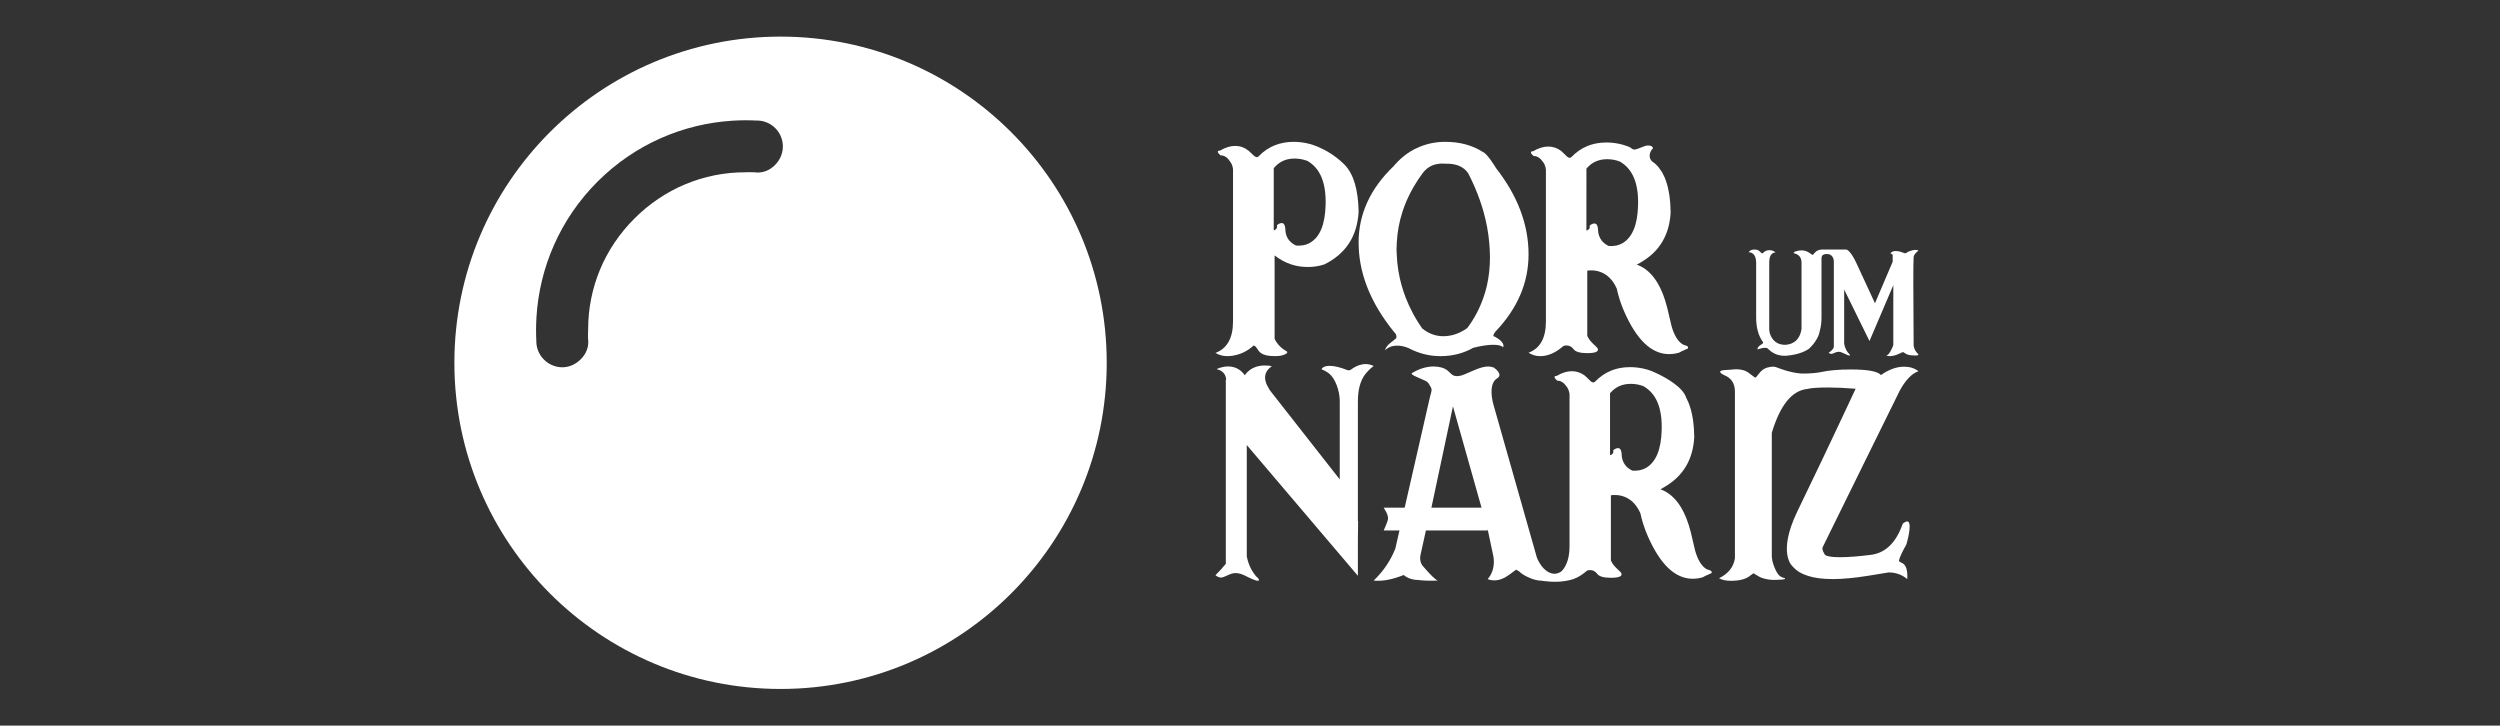
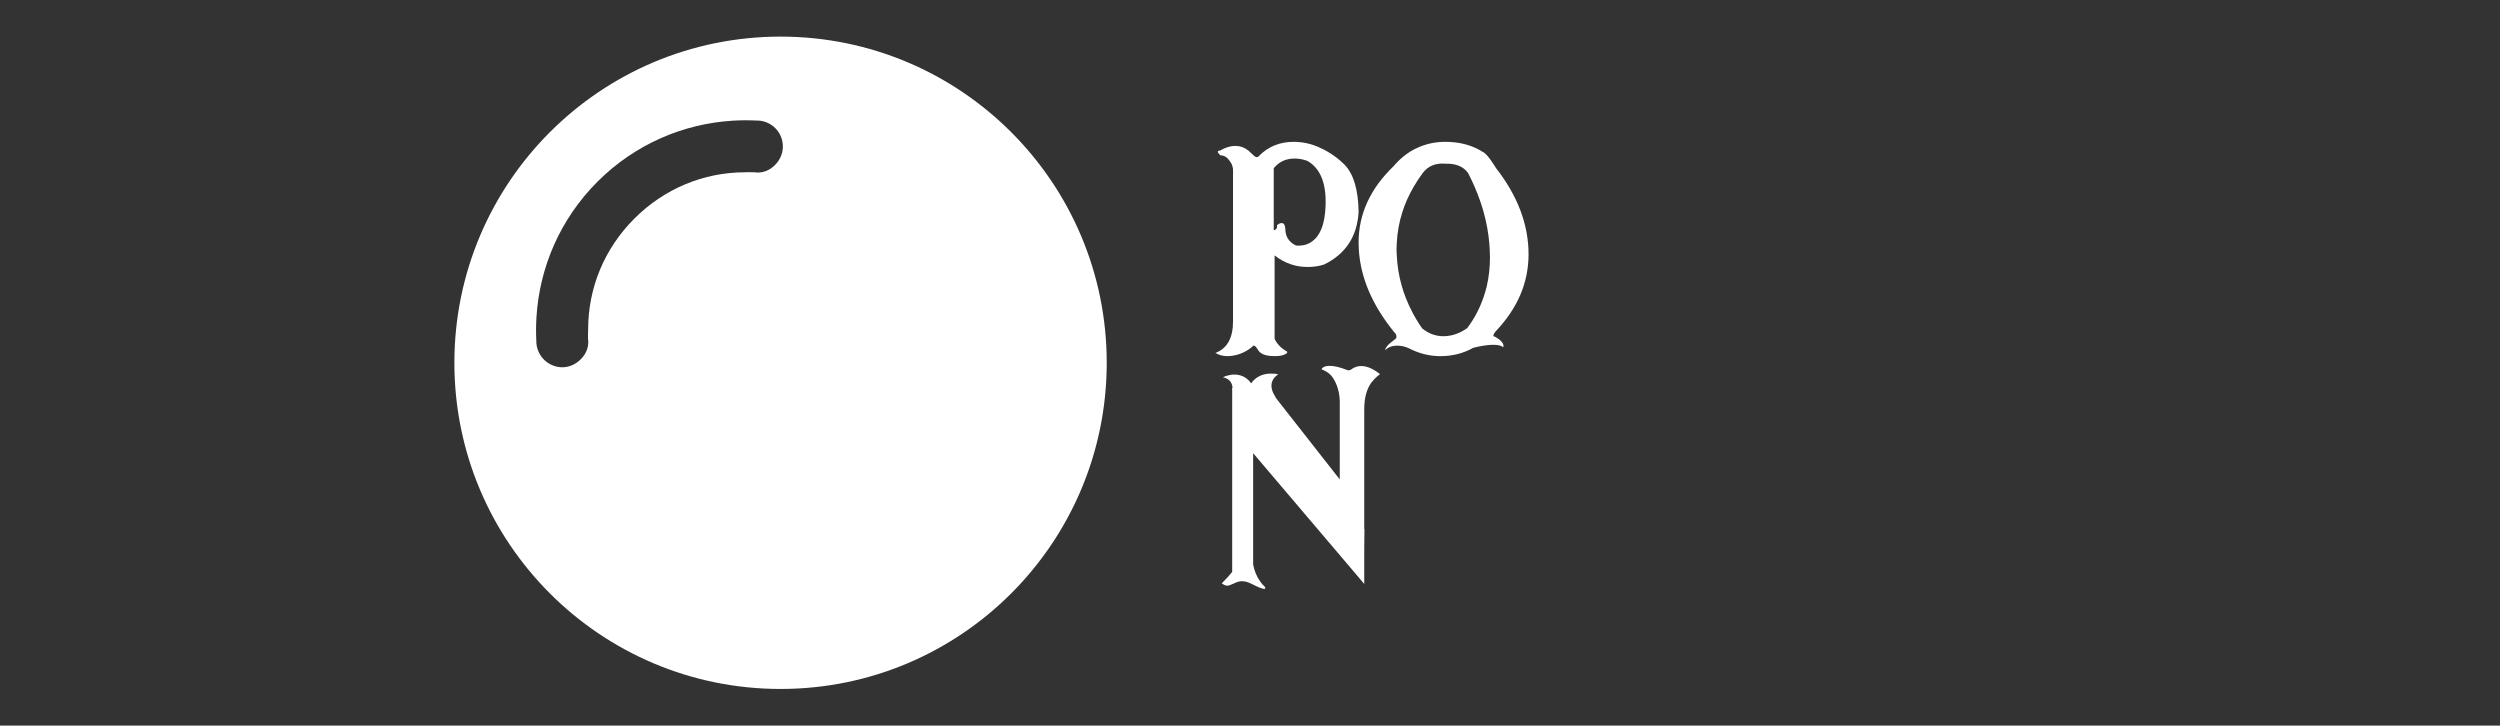
<svg xmlns="http://www.w3.org/2000/svg" version="1.1" id="Layer_1" x="0px" y="0px" width="1044.104px" height="303.03px" viewBox="0 0 1044.104 303.03" enable-background="new 0 0 1044.104 303.03" xml:space="preserve">
  <rect x="0" y="0" width="1044.104" height="303.03" fill="#333333" stroke="none" />
  <g>
    <g>
      <g>
        <g>
-           <path fill="#FFFFFF" d="M704.442,144.447c-0.478-0.18-0.985-0.359-1.522-0.537c-2.09-1.197-3.7-3.792-4.834-7.788      c-0.597-2.567-1.194-5.1-1.79-7.607c-1.073-4.236-2.447-7.728-4.116-10.472c-2.327-3.819-5.191-6.325-8.592-7.518      c0.701-0.348,1.33-0.746,1.98-1.13c7.582-4.482,11.666-11.365,12.161-20.708c-0.014-1.313-0.072-2.561-0.16-3.764      c-0.031-0.432-0.083-0.831-0.123-1.247c-0.072-0.741-0.148-1.471-0.25-2.167c-0.072-0.49-0.159-0.956-0.245-1.424      c-0.104-0.561-0.212-1.112-0.337-1.644c-0.116-0.493-0.24-0.974-0.375-1.441c-0.126-0.441-0.264-0.862-0.407-1.278      c-0.165-0.483-0.333-0.963-0.521-1.413c-0.134-0.324-0.285-0.623-0.432-0.929c-0.228-0.478-0.452-0.965-0.708-1.4      c-0.068-0.119-0.149-0.219-0.219-0.333c-0.72-1.169-1.534-2.2-2.461-3.058c-0.003-0.004-0.005-0.007-0.008-0.011l0.014-0.015      c-0.028-0.016-0.046-0.031-0.073-0.047h-0.001c-0.457-0.418-0.954-0.771-1.46-1.114c-0.007-0.004-0.011-0.01-0.019-0.013      c-2.274-2.41,0.088-5.11,0.088-5.11c0.179,0,0.268-0.089,0.268-0.269c0-0.832-0.686-1.251-2.059-1.251      c-0.418,0-0.866,0.09-1.343,0.268c-2.388,0.956-3.789,1.432-4.206,1.432c-0.537,0-1.016-0.193-1.432-0.582      c-0.418-0.388-1.522-0.85-3.312-1.387c-2.326-0.657-4.685-0.986-7.07-0.986c-0.724,0-1.434,0.031-2.128,0.096      c-0.101,0.007-0.196,0.03-0.297,0.04c-1.969,0.204-3.823,0.653-5.549,1.367c-0.001,0.002-0.001,0.002-0.001,0.002h-0.001      c-2.413,0.999-4.589,2.495-6.525,4.493c-0.478,0.535-1.074,0.535-1.789,0c-0.836-0.776-1.672-1.581-2.506-2.416      c-1.671-1.255-3.49-1.882-5.46-1.882c-2.029,0-4.148,0.659-6.355,1.971c-0.597,0-0.896,0.149-0.896,0.445      c0,0.36,0.358,0.867,1.075,1.522c1.491,0,2.775,0.778,3.848,2.327c0.717,0.837,1.164,1.94,1.343,3.311v63.46      c0,6.92-2.416,11.277-7.25,13.066c1.491,0.953,3.102,1.432,4.834,1.432c3.28,0,6.502-1.404,9.666-4.207      c0.477-0.18,0.924-0.269,1.343-0.269c1.193,0,2.192,0.538,2.998,1.611c0.806,1.075,2.73,1.61,5.773,1.61      c1.611,0,2.804-0.164,3.58-0.49c0.775-0.329,0.984-0.851,0.627-1.567c-0.06-0.121-0.717-0.778-1.97-1.97      c-1.075-1.015-1.85-2.088-2.327-3.222v-2.863v-24.322c0,0,8.234-1.796,12.303,7.439l0.005-0.011      c1.112,5.214,3.15,10.427,6.13,15.64c5.549,9.606,12.172,13.338,19.87,11.188c0.18-0.179,1.432-0.777,3.76-1.789      C705.097,144.982,704.919,144.627,704.442,144.447z M668.361,99.597c-0.036-0.065-0.068-0.131-0.102-0.197      c-0.15-0.287-0.279-0.588-0.39-0.9c-0.035-0.098-0.071-0.198-0.102-0.301c-0.092-0.3-0.163-0.614-0.221-0.938      c-0.02-0.111-0.046-0.217-0.062-0.333c-0.06-0.434-0.096-0.879-0.096-1.352c-0.121-1.491-0.627-2.237-1.522-2.237      c-0.597,0-1.253,0.3-1.969,0.894c0.055,0.259,0.063,0.491,0.046,0.705c-0.015,0.144-0.06,0.268-0.109,0.388      c-0.02,0.049-0.027,0.106-0.052,0.15c-0.079,0.146-0.187,0.271-0.321,0.381c-0.008,0.007-0.015,0.017-0.025,0.024      c-0.148,0.113-0.325,0.209-0.533,0.284c-0.117,0.041-0.213,0.1-0.349,0.127V70.427c0.112-0.137,0.233-0.257,0.349-0.385v0.001      c0,0,0.001,0,0.001-0.001c0.526-0.588,1.092-1.102,1.699-1.544c0.009-0.007,0.017-0.011,0.026-0.017      c0.294-0.213,0.597-0.408,0.909-0.587c0.029-0.017,0.06-0.03,0.089-0.048c0.295-0.164,0.598-0.315,0.91-0.45      c0.06-0.025,0.123-0.047,0.184-0.071c0.287-0.118,0.579-0.227,0.881-0.319c0.11-0.034,0.226-0.058,0.337-0.088      c0.262-0.072,0.525-0.143,0.799-0.196c0.19-0.037,0.388-0.058,0.582-0.085c0.209-0.031,0.414-0.068,0.627-0.09      c0.418-0.037,0.848-0.058,1.288-0.058c1.848,0,3.609,0.329,5.28,0.983c5.37,3.043,7.906,9.189,7.608,18.438      c-0.239,7.937-2.357,13.129-6.354,15.576c-1.672,1.015-3.641,1.431-5.908,1.251c-1.186-0.569-2.125-1.294-2.84-2.165      C668.772,100.267,668.554,99.939,668.361,99.597z" />
-         </g>
+           </g>
        <g>
          <path fill="#FFFFFF" d="M561.711,68.968l0.002,0c-0.008-0.008-0.016-0.016-0.023-0.024c-0.066-0.068-0.133-0.135-0.199-0.202      c-0.071-0.072-0.142-0.144-0.214-0.214c-0.021-0.021-0.042-0.041-0.063-0.062c-1.769-1.74-3.606-3.146-5.345-4.27      c-1.97-1.273-3.814-2.186-5.293-2.817c-0.244-0.104-0.477-0.2-0.7-0.289c-0.451-0.201-1.045-0.417-1.782-0.648      c-0.584-0.189-0.916-0.271-0.916-0.271l0,0.001c-2.267-0.622-4.563-0.934-6.887-0.934c-0.723,0-1.432,0.031-2.126,0.092      c-0.641,0.056-1.264,0.146-1.88,0.254c-0.048,0.01-0.1,0.012-0.148,0.02c-1.315,0.243-2.567,0.609-3.763,1.09      c-0.01,0.004-0.018,0.006-0.028,0.01c-2.465,0.999-4.682,2.506-6.643,4.529c-0.419,0.538-1.017,0.538-1.791,0      c-0.837-0.776-1.671-1.55-2.507-2.328c-1.67-1.311-3.52-1.968-5.548-1.968c-1.969,0-4.088,0.657-6.355,1.968      c-0.598,0-0.897,0.151-0.897,0.449c0,0.357,0.36,0.865,1.077,1.522c1.549,0,2.831,0.774,3.847,2.326      c0.776,0.896,1.253,2.03,1.431,3.401v63.637c0,6.923-2.447,11.306-7.338,13.158c1.491,0.894,3.132,1.343,4.923,1.343      c3.221,0,7.091-1.114,10.37-3.853c0.64-0.534,0.221-0.534,0.64-0.534c1.192,0,1.518,2.041,3.089,3.112      c1.165,0.791,2.728,1.263,5.771,1.263c1.611,0,2.82-0.165,3.626-0.492c0.806-0.329,1.892-0.704,1.476-1.42      c-0.06-0.06-1.566-0.804-2.73-1.935c-1.161-1.135-1.985-2.269-2.46-3.401v-34.807c0.007,0.005,0.014,0.01,0.02,0.015v0      c0.062,0.048,0.125,0.093,0.187,0.14c0.454,0.348,0.911,0.68,1.378,0.989c0.01,0.006,0.02,0.01,0.031,0.017      c0.519,0.345,1.043,0.665,1.578,0.959c0.03,0.017,0.06,0.031,0.09,0.047c0.514,0.282,1.035,0.545,1.562,0.783      c0.071,0.031,0.143,0.055,0.213,0.084c0.491,0.215,0.984,0.417,1.485,0.592c0.146,0.053,0.299,0.089,0.447,0.137      c0.43,0.141,0.858,0.279,1.295,0.39c0.215,0.055,0.437,0.09,0.656,0.139c0.374,0.084,0.748,0.174,1.132,0.238      c0.312,0.052,0.634,0.079,0.953,0.117c0.293,0.038,0.582,0.086,0.879,0.11c0.62,0.052,1.245,0.074,1.877,0.074      c2.566,0,4.894-0.358,6.983-1.072c8.949-4.415,13.724-11.726,14.321-21.93C567.265,79.342,565.365,72.83,561.711,68.968z       M553.627,85.731c-0.24,7.997-2.358,13.186-6.355,15.572c-1.673,1.017-3.671,1.434-5.998,1.255      c-2.984-1.432-4.475-3.789-4.475-7.072c-0.12-1.55-0.625-2.327-1.521-2.327c-0.598,0-1.253,0.3-1.97,0.895      c0.055,0.275,0.064,0.514,0.046,0.737c-0.013,0.142-0.056,0.264-0.098,0.384c-0.02,0.058-0.031,0.122-0.06,0.178      c-0.076,0.145-0.175,0.273-0.303,0.384c-0.012,0.01-0.022,0.02-0.034,0.032c-0.143,0.116-0.312,0.214-0.514,0.293      c-0.124,0.048-0.231,0.109-0.379,0.141V70.247c0.122-0.153,0.256-0.286,0.383-0.43c0.262-0.295,0.532-0.573,0.812-0.833      c0.005-0.004,0.011-0.007,0.014-0.012c0.277-0.256,0.563-0.492,0.86-0.711c0.016-0.012,0.031-0.023,0.047-0.035      c0.286-0.209,0.581-0.401,0.886-0.58c0.036-0.02,0.073-0.038,0.109-0.058c0.288-0.165,0.582-0.313,0.886-0.448      c0.067-0.029,0.139-0.053,0.209-0.082c0.279-0.115,0.561-0.225,0.853-0.313c0.116-0.038,0.24-0.064,0.358-0.096      c0.256-0.071,0.509-0.14,0.774-0.194c0.195-0.037,0.397-0.06,0.597-0.089c0.204-0.029,0.402-0.067,0.61-0.088      c0.418-0.037,0.845-0.06,1.286-0.06c1.849,0,3.638,0.328,5.369,0.985C551.389,70.247,553.923,76.422,553.627,85.731z" />
        </g>
        <g>
          <path fill="#FFFFFF" d="M624.334,140.596c-0.419,0-0.628-0.149-0.628-0.447c0-0.359,0.271-0.896,0.806-1.611      c9.249-9.666,13.875-20.437,13.875-32.312c0-12.415-4.527-24.414-13.574-36.003h0.002c-0.221-0.363-0.433-0.706-0.639-1.03      c-2.405-3.8-3.796-5.057-4.401-5.467c-0.247-0.167-0.363-0.194-0.363-0.194c-4.417-2.863-9.697-4.295-15.843-4.295      c-3.778,0-7.37,0.71-10.776,2.13l0,0c-1.414,0.549-2.723,1.242-3.906,1.989c-4.201,2.654-6.8,5.993-6.8,5.993      c-9.786,9.37-14.677,20.021-14.677,31.953c0,0.898,0.036,1.794,0.087,2.688h-0.008c0.015,0.275,0.034,0.55,0.054,0.824      c0.008,0.114,0.016,0.228,0.025,0.342c0.019,0.241,0.041,0.483,0.064,0.724c0.018,0.193,0.038,0.385,0.059,0.578      c0.022,0.205,0.043,0.411,0.068,0.616c0.039,0.324,0.081,0.648,0.126,0.971c0.027,0.195,0.057,0.39,0.086,0.584      c0.042,0.275,0.085,0.55,0.131,0.825c0.029,0.172,0.06,0.345,0.091,0.517c0.046,0.256,0.094,0.513,0.144,0.769      c0.031,0.158,0.061,0.317,0.094,0.475c0.083,0.405,0.169,0.811,0.262,1.216c0.035,0.148,0.065,0.297,0.1,0.444      c0.126,0.526,0.268,1.051,0.411,1.575c0.066,0.236,0.124,0.472,0.192,0.706c0.138,0.48,0.289,0.962,0.443,1.442      c0.089,0.279,0.174,0.557,0.269,0.834c0.152,0.453,0.314,0.904,0.481,1.356c0.109,0.306,0.222,0.612,0.339,0.917      c0.167,0.43,0.342,0.86,0.519,1.288c0.137,0.329,0.274,0.657,0.415,0.983c0.18,0.412,0.364,0.821,0.554,1.231      c0.158,0.347,0.323,0.693,0.491,1.038c0.192,0.395,0.387,0.789,0.589,1.183c0.185,0.364,0.377,0.724,0.569,1.087      c0.202,0.377,0.405,0.753,0.617,1.129c0.212,0.383,0.435,0.764,0.659,1.147c0.211,0.358,0.42,0.716,0.636,1.075      c0.246,0.401,0.503,0.802,0.758,1.203c0.216,0.338,0.429,0.677,0.651,1.014c0.285,0.429,0.58,0.854,0.874,1.282      c0.216,0.311,0.425,0.623,0.645,0.934c0.342,0.481,0.702,0.964,1.063,1.444c0.188,0.256,0.37,0.51,0.565,0.765      c0.561,0.736,1.138,1.473,1.736,2.207c0.774,0.657,1.075,1.462,0.894,2.417c-0.12,0.238-0.866,0.863-2.237,1.88      c-1.375,1.013-2.209,2.117-2.506,3.312c1.31-1.315,3.011-1.97,5.101-1.97c1.61,0,3.221,0.358,4.833,1.075      c4.237,2.206,8.652,3.312,13.247,3.312c5.011,0,9.577-1.166,13.694-3.493c3.34-0.837,6.115-1.251,8.323-1.251      c2.149,0,3.52,0.357,4.117,1.072c0.12-0.24,0.18-0.447,0.18-0.627C627.914,143.251,626.72,141.97,624.334,140.596z       M620.951,119.477c-0.388,1.678-0.888,3.304-1.443,4.903c-1.574,4.52-3.792,8.743-6.719,12.636      c-3.164,2.265-6.506,3.4-10.026,3.4c-3.164,0-6.086-1.072-8.772-3.221c-0.895-1.282-1.734-2.578-2.515-3.885      c-0.282-0.47-0.551-0.944-0.819-1.417c-0.123-0.22-0.246-0.439-0.366-0.66c-0.072-0.132-0.142-0.265-0.213-0.397      c-1.133-2.12-2.117-4.273-2.972-6.455c-0.633-1.616-1.175-3.251-1.652-4.903c-1.218-4.23-1.92-8.574-2.108-13.035      c-0.026-0.603-0.064-1.203-0.082-1.808c-0.002-0.215-0.011-0.428-0.011-0.643c0-0.825,0.06-1.638,0.1-2.453      c0.212-4.458,0.99-8.804,2.362-13.035c0.534-1.651,1.131-3.29,1.844-4.904c1.7-3.862,3.902-7.63,6.612-11.294      c2.208-2.981,5.402-4.295,9.577-3.938c4.356-0.118,7.489,1.195,9.398,3.938c1.965,3.759,3.579,7.524,4.912,11.294      c0.576,1.634,1.097,3.267,1.555,4.904c1.211,4.337,2.004,8.682,2.381,13.035c0.068,0.818,0.132,1.635,0.17,2.453      c0.042,0.815,0.062,1.633,0.081,2.45c0.01,0.316,0.031,0.633,0.031,0.95C622.275,111.625,621.831,115.651,620.951,119.477z" />
        </g>
      </g>
      <g>
-         <path fill="#FFFFFF" d="M799.216,144.433c-0.178-22.188-0.178-34.584,0-37.191c0.207-0.888,0.873-1.733,1.999-2.533     c-0.267-0.237-0.667-0.355-1.2-0.355c-0.652,0-1.385,0.148-2.199,0.445c-0.815,0.296-1.311,0.532-1.489,0.71     c-0.178,0.178-0.385,0.266-0.622,0.266c-0.267,0-0.533-0.073-0.8-0.221c-1.185-0.474-2.252-0.711-3.199-0.711     c-1.096,0-1.822,0.343-2.177,1.031c0.711,0.229,1.022,0.502,0.933,0.817v2.623l-7.399,17.34l-7.662-16.579h0     c-1.397-3.022-2.497-4.487-3.247-5.196c-0.742-0.702-1.139-0.665-1.139-0.665h-9.959v0c-0.096,0-0.147,0.002-0.147,0.002     l0.002,0.001c-1.237,0.03-2.227,0.466-2.968,1.31l-0.844,0.951c-0.177,0-0.636-0.282-1.376-0.843     c-0.976-0.711-2.086-1.066-3.328-1.066c-0.77,0-1.583,0.133-2.441,0.399c-0.563,0.207-0.844,0.399-0.844,0.577     c0,0.177,0.281,0.326,0.844,0.444c1.627,0.592,2.441,1.863,2.441,3.816v27.604c-0.652,4.111-2.9,6.316-6.746,6.612     c-0.047,0-0.089-0.007-0.136-0.008v0.004c-2.387-0.033-4.177-0.933-5.367-2.703c-0.828-1.242-1.243-2.56-1.243-3.95v-27.781     c0-2.604,0.888-4.009,2.663-4.216c-0.858-0.592-1.716-0.888-2.574-0.888c-1.006,0-1.879,0.355-2.618,1.065     c-0.06,0.177-0.163,0.266-0.31,0.266c-0.266,0-0.607-0.236-1.021-0.71c-0.533-0.592-1.303-0.888-2.308-0.888     c-1.125,0-1.938,0.37-2.441,1.11c2.012,0.089,3.062,1.509,3.151,4.261v22.988c0,4.201,0.917,7.588,2.751,10.162     c0.237,0.119,0.237,0.355,0,0.71c-0.415,0.296-0.828,0.592-1.243,0.888c-0.651,0.502-0.976,1.035-0.976,1.597     c1.449-0.473,2.544-0.696,3.284-0.665c0.444,0,0.739,0.066,0.888,0.199c0.148,0.133,0.222,0.201,0.222,0.201     s0.089,0.073,0.266,0.221c0.739,0.739,1.568,1.332,2.485,1.776c1.39,0.68,2.929,0.991,4.615,0.932     c1.243-0.089,2.441-0.252,3.595-0.488c2.503-0.517,4.529-1.31,6.082-2.377l0.001,0.001c0,0,0.003-0.002,0.007-0.006     c0.076-0.065,0.871-0.755,1.787-1.869c1.133-1.379,2.451-3.408,2.817-5.708l-0.001,0c0.475-1.592,0.713-3.468,0.713-5.632     v-23.405h-0.002v-1.363h0.007c0.051-0.825,0.417-1.659,2.213-1.659c0.251,0,0.481,0.022,0.691,0.062     c0.776,0.148,1.284,0.543,1.616,0.998c0.634,0.871,0.626,1.961,0.626,1.961v35.857c-0.326,0.888-1.052,1.672-2.177,2.355     c0.384,0.325,0.77,0.488,1.155,0.488c0.236,0,0.673-0.148,1.311-0.444c0.636-0.296,1.192-0.444,1.666-0.444     c0.622,0,1.303,0.193,2.044,0.578c1.273,0.651,2.118,0.978,2.533,0.978c0.148,0,0.222-0.045,0.222-0.134     c0-0.089-0.06-0.207-0.178-0.355c-1.155-1.038-1.911-2.504-2.266-4.399v-22.661l8.267,16.813l2.307,4.691l9.954-23.326v24.979     c-0.234,0.886,0,0-0.613,1.509c-0.876,1.922-1.679,2.884-2.408,2.884c0.503,0.177,1.051,0.266,1.644,0.266     c1.036,0,2.266-0.319,3.688-0.955c1.422-0.637,1.616-0.761,1.765-0.761c0,0.029,0,0,0.635,0.383     c0.355,0.214,0.8,0.725,2.399,0.933c0.74,0.089,1.392,0.134,1.955,0.134c0.948,0,1.422-0.134,1.422-0.4     c0-0.06-0.044-0.149-0.133-0.268C800.134,147.039,799.512,145.914,799.216,144.433z" />
-       </g>
+         </g>
      <g>
-         <path fill="#FFFFFF" d="M564.312,154.316c-0.312,0.208-0.647,0.345-1.037,0.345c-0.297,0-0.564-0.058-0.8-0.176     c-2.846-1.126-5.246-1.689-7.203-1.689c-1.719,0-2.846,0.474-3.379,1.422c1.245,0.475,2.342,1.1,3.291,1.867     c2.312,1.899,4.357,6.794,4.357,11.551l-0.006,32.593l-2.452-3.129l-0.223-0.309l-0.011,0.01l-2.74-3.495l-0.202-0.28     l-0.011,0.008l-2.713-3.46l-0.229-0.315l-0.011,0.008l-2.725-3.476l-0.217-0.298l-0.01,0.006l-2.737-3.491l-0.205-0.281     l-0.01,0.01l-2.669-3.407l-0.27-0.371l-0.013,0.011l-2.635-3.363l-0.303-0.414l-0.014,0.01l-2.638-3.362l-0.302-0.415     l-0.013,0.011l-2.66-3.394l-0.281-0.381l-0.012,0.01l-2.656-3.389l-0.219-0.306c-0.267-0.382-0.49-0.771-0.66-1.166h-0.001     c0,0-3.834-5.362,1.479-8.838c-0.04-0.018-0.083-0.032-0.125-0.05c-0.002,0.002-0.004,0.024-0.007,0.024     c-0.513-0.201-1.15-0.275-1.914-0.275h-0.042c-6.684-0.439-9.186,4.05-9.186,4.05c-4.374-6.134-11.379-2.737-11.379-2.737     c-0.268,0-0.319,0.124-0.304,0.244c0.031,0.002,3.688,0.497,3.884,4.399l-0.17,0.04c0.062,0.854,0.028,1.95,0.028,3.467v73.329     c-1.068,1.358-2.512,2.947-4.336,4.771c0.834,0.655,1.611,0.984,2.327,0.984c0.536,0,1.446-0.312,2.73-0.94     c1.282-0.627,2.401-0.939,3.356-0.939c1.253,0,2.626,0.388,4.118,1.162c2.684,1.372,4.415,2.06,5.191,2.06     c0.296,0,0.447-0.09,0.447-0.269c0-0.18-0.089-0.419-0.269-0.715c-0.717-0.598-1.342-1.315-1.88-2.149     c-1.373-1.909-2.326-4.147-2.864-6.713v-0.337c-0.022,0.001-0.043,0.004-0.065,0.004v-9.219v-1.755v-7.02v-1.754v-7.02v-1.755     v-17.984l15.281,17.984l1.491,1.755l5.966,7.02l1.491,1.754l5.965,7.02l1.492,1.755l14.713,17.315v-15.062l0.094-7.709     l-0.094-0.116v-49.855c0-5.067,1.012-8.665,3.054-11.445c1.782-2.241,3.529-3.431,3.529-3.431     C569.416,150.7,565.378,153.478,564.312,154.316z" />
+         <path fill="#FFFFFF" d="M564.312,154.316c-0.312,0.208-0.647,0.345-1.037,0.345c-0.297,0-0.564-0.058-0.8-0.176     c-2.846-1.126-5.246-1.689-7.203-1.689c-1.719,0-2.846,0.474-3.379,1.422c1.245,0.475,2.342,1.1,3.291,1.867     c2.312,1.899,4.357,6.794,4.357,11.551l-0.006,32.593l-2.452-3.129l-0.223-0.309l-0.011,0.01l-2.74-3.495l-0.202-0.28     l-0.011,0.008l-2.713-3.46l-0.229-0.315l-0.011,0.008l-2.725-3.476l-0.217-0.298l-0.01,0.006l-2.737-3.491l-0.205-0.281     l-0.01,0.01l-2.669-3.407l-0.27-0.371l-0.013,0.011l-2.635-3.363l-0.303-0.414l-0.014,0.01l-2.638-3.362l-0.302-0.415     l-0.013,0.011l-2.66-3.394l-0.281-0.381l-0.012,0.01l-0.219-0.306c-0.267-0.382-0.49-0.771-0.66-1.166h-0.001     c0,0-3.834-5.362,1.479-8.838c-0.04-0.018-0.083-0.032-0.125-0.05c-0.002,0.002-0.004,0.024-0.007,0.024     c-0.513-0.201-1.15-0.275-1.914-0.275h-0.042c-6.684-0.439-9.186,4.05-9.186,4.05c-4.374-6.134-11.379-2.737-11.379-2.737     c-0.268,0-0.319,0.124-0.304,0.244c0.031,0.002,3.688,0.497,3.884,4.399l-0.17,0.04c0.062,0.854,0.028,1.95,0.028,3.467v73.329     c-1.068,1.358-2.512,2.947-4.336,4.771c0.834,0.655,1.611,0.984,2.327,0.984c0.536,0,1.446-0.312,2.73-0.94     c1.282-0.627,2.401-0.939,3.356-0.939c1.253,0,2.626,0.388,4.118,1.162c2.684,1.372,4.415,2.06,5.191,2.06     c0.296,0,0.447-0.09,0.447-0.269c0-0.18-0.089-0.419-0.269-0.715c-0.717-0.598-1.342-1.315-1.88-2.149     c-1.373-1.909-2.326-4.147-2.864-6.713v-0.337c-0.022,0.001-0.043,0.004-0.065,0.004v-9.219v-1.755v-7.02v-1.754v-7.02v-1.755     v-17.984l15.281,17.984l1.491,1.755l5.966,7.02l1.491,1.754l5.965,7.02l1.492,1.755l14.713,17.315v-15.062l0.094-7.709     l-0.094-0.116v-49.855c0-5.067,1.012-8.665,3.054-11.445c1.782-2.241,3.529-3.431,3.529-3.431     C569.416,150.7,565.378,153.478,564.312,154.316z" />
        <g>
-           <path fill="#FFFFFF" d="M714.306,238.265c-0.479-0.18-0.985-0.359-1.522-0.537c-2.09-1.197-3.7-3.792-4.833-7.788      c-0.597-2.567-1.194-5.1-1.79-7.607c-1.073-4.236-2.447-7.728-4.116-10.472c-2.327-3.819-5.192-6.325-8.592-7.518      c0.7-0.348,1.33-0.746,1.98-1.13c7.582-4.482,11.666-11.365,12.161-20.708c-0.014-1.313-0.072-2.561-0.16-3.764      c-0.031-0.432-0.083-0.831-0.123-1.247c-0.072-0.741-0.148-1.471-0.25-2.167c-0.072-0.49-0.159-0.956-0.245-1.424      c-0.104-0.561-0.213-1.112-0.338-1.644c-0.116-0.493-0.24-0.974-0.375-1.441c-0.126-0.441-0.264-0.862-0.407-1.278      c-0.166-0.483-0.333-0.963-0.521-1.413c-0.134-0.324-0.285-0.623-0.432-0.929c-0.154-0.323-0.307-0.649-0.468-0.961l0.001,0      c-0.668-2.278-2.804-4.402-5.223-6.172c-2.196-1.607-4.625-2.921-6.401-3.793c-1.524-0.748-2.568-1.17-2.568-1.17l0,0      c-0.564-0.243-1.32-0.507-2.271-0.793c-2.326-0.657-4.685-0.986-7.07-0.986c-0.724,0-1.434,0.031-2.128,0.096      c-0.101,0.007-0.196,0.03-0.297,0.04c-1.97,0.204-3.823,0.653-5.549,1.368c-0.001,0.002-0.001,0.002-0.001,0.002h-0.001      c-2.413,0.999-4.589,2.495-6.525,4.493c-0.479,0.536-1.074,0.536-1.789,0c-0.836-0.776-1.672-1.581-2.506-2.416      c-1.671-1.255-3.49-1.883-5.46-1.883c-2.029,0-4.148,0.659-6.355,1.971c-0.597,0-0.896,0.149-0.896,0.445      c0,0.36,0.358,0.867,1.075,1.522c1.49,0,2.775,0.778,3.849,2.327c0.717,0.837,1.164,1.94,1.343,3.311v63.461      c0,4.572-1.055,8.024-3.165,10.357c-0.184,0.176-3.463,3.195-7.689-1.082c-1.102-1.179-2.019-2.633-2.752-4.363l-17.99-63.342      c-0.657-2.209-0.985-4.182-0.985-5.912c0-2.806,0.746-4.688,2.237-5.645c0.717-0.418,1.074-0.896,1.074-1.434      c0-0.955-0.776-2.001-2.326-3.137c-0.777-0.298-1.582-0.447-2.417-0.447c-1.493,0-3.432,0.518-5.818,1.556      c-3.044,1.343-4.804,2.076-5.281,2.197c-0.435,0.112-0.826,0.178-1.195,0.22c-0.238,0.028-0.474,0.054-0.684,0.054      c-0.956,0-1.716-0.269-2.283-0.805c-0.567-0.537-1.118-1.044-1.656-1.522c-1.432-1.133-3.401-1.7-5.908-1.7      c-2.864,0-5.817,0.894-8.86,2.685c-0.12,0.06-0.21,0.15-0.268,0.268c0,0.3,0.627,0.732,1.88,1.299      c1.253,0.567,2.491,1.118,3.715,1.655c1.222,0.537,1.405,0.873,2.512,2.883c0.439,0.863,0.306,1.324-0.409,3.83l-10.584,46.334      h-0.048h-8.719l1.162,2.028c0.46,0.996,0.831,2.169,0.579,3.083c0,0-0.218,1.052-1.741,4.428h3.423h3.165l-1.736,7.599      c-2.029,5.065-5.043,9.506-9.041,13.321c3.64,0.358,7.817-0.418,12.531-2.326c1.611,1.319,3.58,2.009,5.908,2.067      c2.207,0.292,4.981,0.378,8.323,0.259c-1.074-0.475-3.013-2.348-5.818-5.615c-0.784-0.781-1.257-1.69-1.435-2.718      c-0.052-0.302-0.086-0.612-0.086-0.937c0-0.595,0.058-1.129,0.179-1.604l0.891-4.024l1.331-6.023h25.848l-0.127-0.471h0.072      l1.375,6.494l0.862,4.068c0.207,0.832,0.309,1.664,0.335,2.497c0.004,0.123,0.024,0.244,0.024,0.367      c0,2.923-0.866,5.37-2.596,7.34c0.834,0.358,1.759,0.537,2.775,0.537c2.027,0,4.117-0.792,6.265-2.372      c2.148-1.582,2.717-2.068,2.956-2.068c0.058,0,0,0,1.25,0.77c0.656,0.716,1.79,1.462,3.401,2.239      c2.04,1.019,4.081,1.554,6.12,1.605l0.002,0.005c0,0,6.004,1.084,11.453-0.263c1.062-0.229,2.117-0.609,3.166-1.137      c0.018-0.009,0.035-0.017,0.053-0.026l0-0.001c1.343-0.682,2.676-1.609,3.999-2.781c0.477-0.18,0.924-0.269,1.343-0.269      c1.193,0,2.192,0.538,2.998,1.611c0.806,1.075,2.73,1.61,5.773,1.61c1.611,0,2.804-0.165,3.58-0.49      c0.775-0.329,0.984-0.851,0.627-1.567c-0.06-0.121-0.717-0.778-1.97-1.97c-1.075-1.015-1.85-2.088-2.327-3.222v-2.863v-24.322      c0,0,8.234-1.796,12.303,7.439l0.005-0.011c1.112,5.214,3.15,10.427,6.13,15.64c5.549,9.606,12.172,13.338,19.87,11.188      c0.179-0.179,1.432-0.777,3.76-1.789C714.961,238.801,714.783,238.445,714.306,238.265z M597.815,212.011l1.135-5.336      l1.396-6.565l6.465-30.405l8.578,30.405l1.852,6.565l1.506,5.336H597.815z M687.633,195.304      c-1.672,1.015-3.641,1.431-5.908,1.251c-1.186-0.569-2.125-1.294-2.84-2.165c-0.25-0.305-0.468-0.633-0.662-0.975      c-0.036-0.065-0.068-0.131-0.102-0.197c-0.15-0.287-0.279-0.588-0.39-0.9c-0.035-0.099-0.071-0.198-0.102-0.301      c-0.092-0.3-0.163-0.614-0.221-0.938c-0.02-0.111-0.046-0.217-0.062-0.333c-0.06-0.433-0.096-0.879-0.096-1.352      c-0.121-1.491-0.627-2.237-1.522-2.237c-0.597,0-1.253,0.3-1.969,0.894c0.055,0.259,0.063,0.491,0.046,0.705      c-0.015,0.144-0.06,0.268-0.109,0.388c-0.02,0.049-0.027,0.106-0.052,0.15c-0.079,0.146-0.187,0.271-0.32,0.381      c-0.008,0.007-0.015,0.017-0.025,0.024c-0.148,0.113-0.325,0.209-0.533,0.285c-0.117,0.041-0.213,0.1-0.349,0.127v-25.866      c0.112-0.137,0.233-0.257,0.349-0.385v0.001c0,0,0.001,0,0.001-0.001c0.526-0.588,1.092-1.102,1.699-1.544      c0.009-0.007,0.017-0.011,0.026-0.017c0.294-0.213,0.597-0.408,0.909-0.587c0.029-0.017,0.06-0.03,0.089-0.048      c0.295-0.164,0.598-0.315,0.91-0.45c0.06-0.025,0.123-0.047,0.184-0.071c0.287-0.118,0.579-0.227,0.881-0.319      c0.11-0.034,0.226-0.058,0.337-0.088c0.262-0.072,0.525-0.143,0.799-0.196c0.19-0.037,0.388-0.058,0.582-0.085      c0.21-0.031,0.414-0.068,0.627-0.09c0.418-0.037,0.848-0.058,1.288-0.058c1.848,0,3.609,0.329,5.28,0.983      c5.37,3.044,7.906,9.189,7.608,18.438C693.749,187.666,691.63,192.857,687.633,195.304z" />
-         </g>
+           </g>
        <g>
          <path fill="#FFFFFF" d="M742.062,242.171c-0.267,0.007-0.528,0.01-0.784,0.009c-0.022,0.006-0.044,0.011-0.066,0.016      C741.488,242.195,741.771,242.187,742.062,242.171z" />
-           <path fill="#FFFFFF" d="M797.546,219.931c0-1.443-0.359-2.162-1.075-2.162c-0.419,0-1.014,0.298-1.79,0.894      c-2.745,7.935-7.19,12.292-13.336,13.066c-5.191,0.657-9.457,0.986-12.8,0.986c-3.46,0-5.58-0.329-6.355-0.986      c-0.716-1.138-1.072-2.034-1.072-2.691c0-0.24,0.053-0.449,0.159-0.627c6.846-13.912,12.599-25.602,17.262-35.076h0      c8.709-17.693,13.615-27.644,14.715-29.863c0.062-0.122,0.119-0.237,0.156-0.311c2.391-4.412,4.994-7.123,7.805-8.138      c-1.611-1.251-3.611-1.879-5.997-1.879c-3.104,0-6.326,1.162-9.666,3.49c-1.312-1.55-5.492-2.328-12.532-2.328      c-5.071,0-9.218,0.36-12.441,1.077c-2.089,0.418-4.595,0.626-7.518,0.626c-0.298,0-0.596-0.004-0.895-0.009      c-4.795-0.386-9.329-2.272-9.329-2.272c-0.895-0.387-1.642-0.581-2.239-0.581c-0.068,0-0.135,0.003-0.202,0.005      c-0.074-0.004-0.149-0.007-0.223-0.007c-0.262,0-0.518,0.027-0.767,0.079c-1.883,0.243-3.395,1.082-4.535,2.519l-1.611,1.969      c-0.3,0-1.163-0.581-2.596-1.744c-1.431-1.164-3.222-1.747-5.37-1.747c-0.658,0-1.522,0.06-2.596,0.18      c-1.373,0.12-2.267,0.178-2.684,0.178c-1.075,0.12-1.611,0.358-1.611,0.715c0,0.358,0.537,0.806,1.611,1.342      c3.042,1.193,4.564,3.488,4.564,6.885v69.654c-0.597,3.693-2.806,6.466-6.624,8.314c1.195,0.715,2.835,1.073,4.924,1.073      c3.58,0,6.204-0.666,7.876-2c0.953-0.756,1.52-1.133,1.7-1.133c-0.12,0,0.595,0.449,2.148,1.344      c0.124,0.077,0.253,0.15,0.387,0.22c0,0,2.321,1.232,6.224,1.204c0.022-0.006,0.044-0.01,0.066-0.016      c0.256,0.001,0.517-0.003,0.784-0.009l0,0v0c0.779-0.019,1.603-0.068,2.474-0.147c0.656-0.06,0.983-0.178,0.983-0.358      c0-0.178-0.418-0.358-1.253-0.537c-0.061-0.043-0.119-0.091-0.179-0.135c-2.438-0.834-3.863-6.705-3.863-6.705      c-0.105-0.532-0.191-1.084-0.252-1.664v-51.945c0.008,0.011,0.015,0.021,0.022,0.032c3.46-11.511,8.383-17.595,14.766-18.258      c1.551-0.418,4.475-0.627,8.772-0.627c3.28,0,7.098,0.178,11.455,0.534c-0.79,1.687-1.564,3.338-2.33,4.971      c-0.245,0.521-0.488,1.035-0.729,1.552c-0.485,1.029-0.963,2.051-1.438,3.058c-0.33,0.702-0.661,1.406-0.987,2.098      c-0.385,0.821-0.766,1.628-1.147,2.434c-0.846,1.796-1.681,3.565-2.497,5.291c-0.084,0.178-0.169,0.361-0.253,0.538      c-0.42,0.89-0.831,1.757-1.243,2.626c-0.264,0.561-0.527,1.118-0.79,1.668c-0.375,0.792-0.747,1.579-1.115,2.354      c-0.284,0.599-0.564,1.186-0.843,1.776c-0.335,0.702-0.672,1.412-1.001,2.105c-3.733,7.843-7.06,14.768-9.983,20.776l0,0      c-8.521,17.707-1.956,22.955-1.956,22.955c2.984,3.52,8.563,5.281,16.738,5.281c4.118,0,8.98-0.449,14.59-1.344      c2.922-0.477,5.847-0.954,8.772-1.431c2.922,0,5.518,0.923,7.786,2.775c0.12-2.406-0.12-4.147-0.717-5.23      c-0.357-0.722-0.91-1.249-1.656-1.578c-0.746-0.333-1.118-0.647-1.118-0.947c0.297-1.323,1.342-3.577,3.131-6.763      C797.098,224.14,797.546,221.676,797.546,219.931z" />
          <polygon fill="#FFFFFF" points="742.062,242.171 742.062,242.171 742.062,242.171     " />
        </g>
      </g>
    </g>
    <g>
-       <path fill="none" d="M326.917,60.262c-0.218-2.472-1.237-4.849-3.128-6.741c-1.75-1.75-3.927-2.765-6.202-3.083    c-0.563-0.079-1.123-0.103-1.69-0.094c-3.315-0.168-6.634-0.148-9.947,0.059c-20.543,1.282-40.717,9.769-56.416,25.467    c-15.688,15.688-24.199,35.894-25.481,56.436c-0.207,3.314-0.239,6.654-0.072,9.969c-0.009,0.568,0.024,1.136,0.103,1.699    c0.318,2.275,1.35,4.47,3.1,6.219c1.891,1.892,4.303,2.944,6.774,3.162c3.114,0.274,6.189-0.913,8.572-3.296    c2.383-2.383,3.587-5.442,3.028-8.841l0.022-0.022c-0.087-1.233,0.049-2.313,0.049-3.536c0-17.539,6.807-33.871,19.316-46.379    c12.402-12.402,28.79-19.332,46.328-19.333c1.223,0,2.319-0.085,3.552,0.002l0.022-0.022c3.399,0.559,6.458-0.644,8.841-3.028    C326.071,66.518,327.191,63.376,326.917,60.262z" />
      <path fill="#FFFFFF" d="M325.99,15.292c-75.234,0-136.223,60.989-136.223,136.223c0,75.234,60.989,136.223,136.223,136.223    s136.223-60.989,136.223-136.223C462.213,76.281,401.224,15.292,325.99,15.292z M323.688,68.902    c-2.384,2.383-5.442,3.587-8.841,3.028l-0.022,0.022c-1.233-0.087-2.329-0.002-3.552-0.002c-17.539,0-33.927,6.931-46.328,19.332    c-12.509,12.508-19.316,28.841-19.316,46.379c0,1.223-0.136,2.303-0.049,3.536l-0.022,0.022c0.559,3.399-0.644,6.458-3.028,8.841    c-2.384,2.384-5.458,3.571-8.572,3.296c-2.471-0.218-4.883-1.27-6.774-3.162c-1.75-1.749-2.782-3.944-3.1-6.219    c-0.079-0.563-0.112-1.131-0.103-1.699c-0.168-3.315-0.135-6.656,0.072-9.969c1.282-20.543,9.793-40.748,25.481-56.436    c15.698-15.698,35.873-24.185,56.416-25.467c3.313-0.207,6.632-0.227,9.947-0.059c0.567-0.009,1.127,0.016,1.69,0.094    c2.275,0.318,4.453,1.333,6.202,3.083c1.891,1.891,2.911,4.269,3.128,6.741C327.191,63.376,326.071,66.518,323.688,68.902z" />
    </g>
  </g>
</svg>